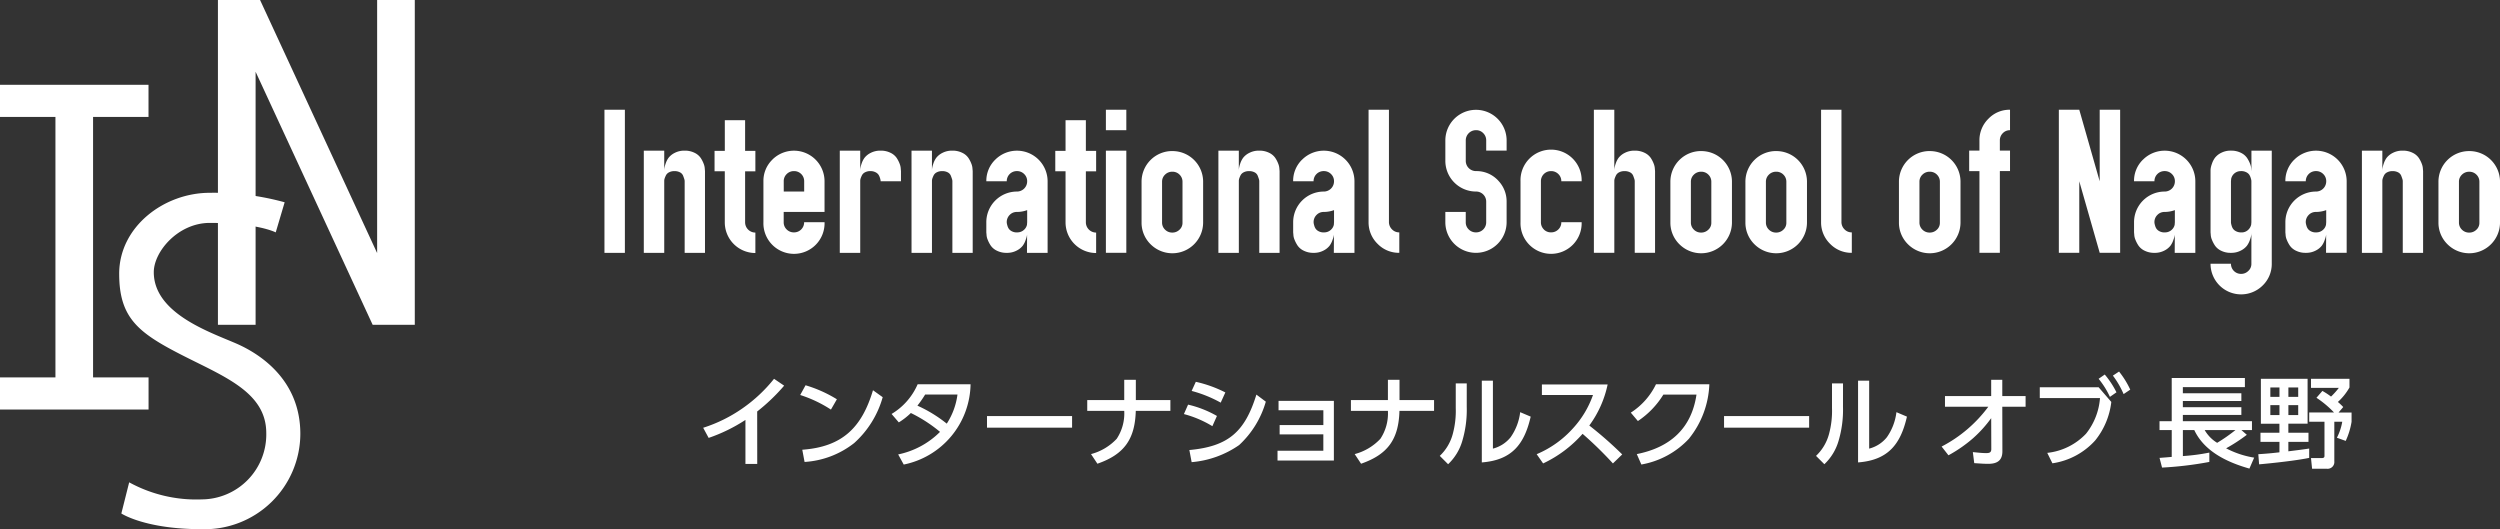
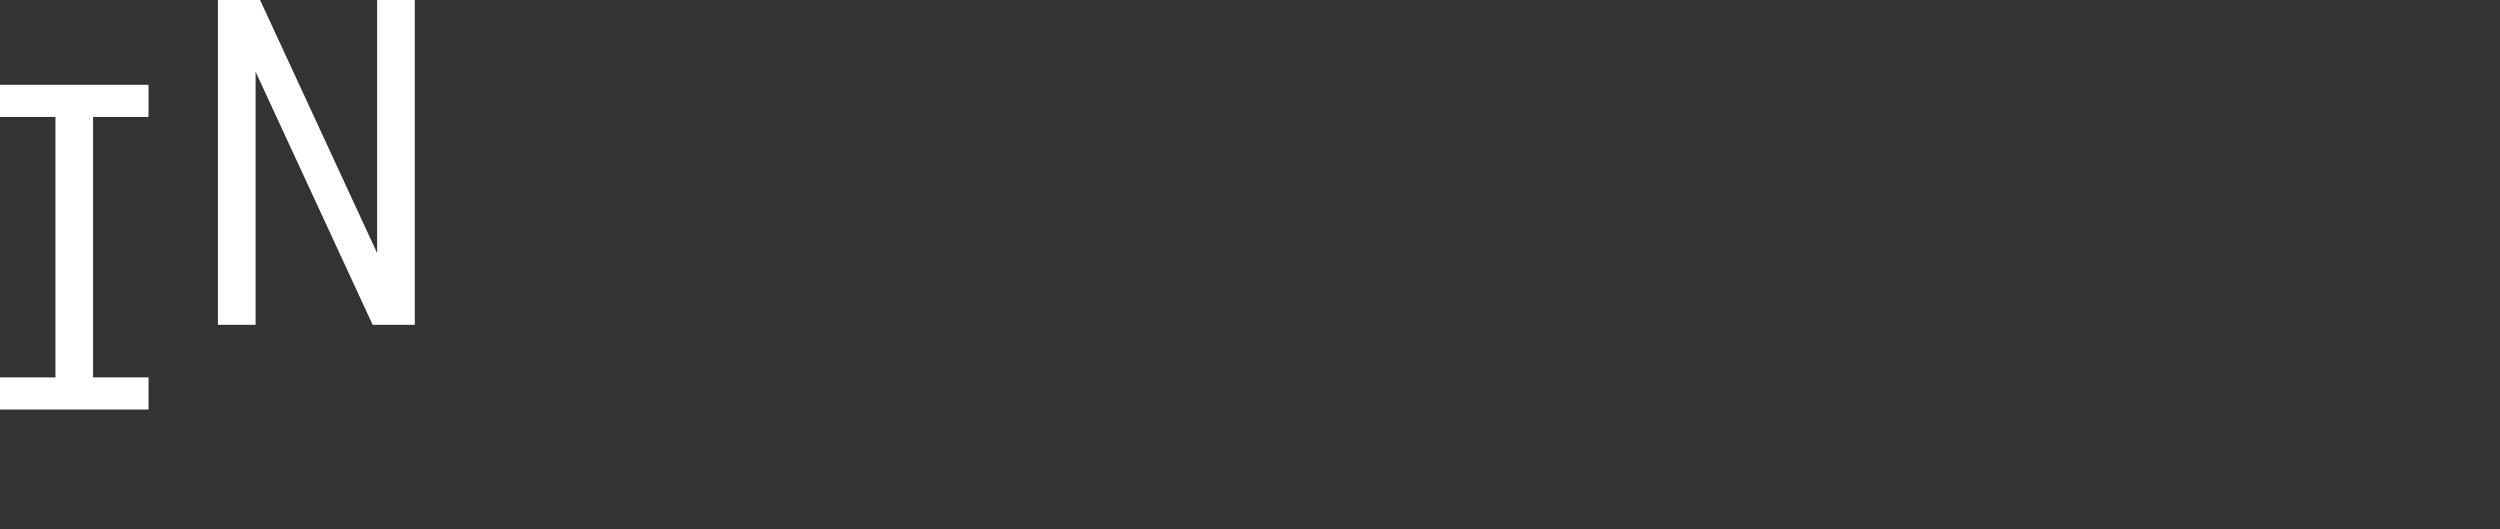
<svg xmlns="http://www.w3.org/2000/svg" width="274" height="58">
  <rect width="100%" height="100%" fill="#333333" stroke="none" />
  <defs>
    <clipPath id="a">
      <path fill="#fff" d="M0 0h274v58H0z" />
    </clipPath>
  </defs>
  <path d="M0 9.294v3.522h6.076v28.547H0v3.522h16.282v-3.522H10.2V12.816h6.077V9.294zM41.334 0v27.737L28.503 0h-4.618v35.6h4.129V7.865L40.844 35.6h4.617V0z" fill="#fff" />
  <g clip-path="url(#a)" fill="#fff">
-     <path d="M13.063 30.008c0 4.809 2.074 6.441 6.756 8.845s9.364 4.1 9.364 8.608a7.116 7.116 0 01-7.053 7.272 15.3 15.3 0 01-7.972-1.87l-.859 3.414s2.578 1.721 8.8 1.721a10.489 10.489 0 0010.818-10.447c0-5.759-4.179-8.668-7.053-9.914s-9.009-3.3-9.009-7.806c0-2.256 2.667-5.4 6.134-5.4 5.246 0 7.231 1.039 7.231 1.039l.978-3.3a29.11 29.11 0 00-8.209-1.039c-5.008 0-9.927 3.711-9.927 8.875m53.186-17.979h2.239v15.684h-2.239zm4.313 4.484H72.8v2.243c0-.058 0-.14.011-.247a2.78 2.78 0 01.131-.541 2.3 2.3 0 01.333-.673 1.978 1.978 0 01.672-.536 2.266 2.266 0 011.087-.246 2.352 2.352 0 011.086.235 1.712 1.712 0 01.672.558 3.152 3.152 0 01.333.651 1.693 1.693 0 01.121.568l.021.231v8.957h-2.229v-7.864a.749.749 0 00-.038-.213 6.76 6.76 0 00-.126-.36.724.724 0 00-.333-.377 1.239 1.239 0 00-.628-.142 1.219 1.219 0 00-.583.131.764.764 0 00-.344.334 2.663 2.663 0 00-.142.339.877.877 0 00-.044.268v7.886h-2.239zm8.879-3.337h2.224v3.358h1.125v2.243h-1.125v5.6a1.128 1.128 0 001.125 1.116v2.241a3.359 3.359 0 01-3.352-3.359v-5.6h-1.122v-2.241h1.125zm5.208 4.322a3.352 3.352 0 015.721 2.373v3.359h-4.477v1.126a1.069 1.069 0 00.327.793 1.094 1.094 0 00.8.323 1.1 1.1 0 001.114-1.116h2.238a3.352 3.352 0 11-6.7 0v-4.486a3.236 3.236 0 01.983-2.373m1.245 3.5h2.239v-1.127a1.1 1.1 0 00-1.114-1.115 1.093 1.093 0 00-.8.322 1.071 1.071 0 00-.327.793zm6.141-4.484h2.239v2.243c0-.058 0-.14.011-.247a2.782 2.782 0 01.131-.541 2.3 2.3 0 01.333-.673 1.977 1.977 0 01.672-.536 2.266 2.266 0 011.087-.246 2.352 2.352 0 011.086.235 1.712 1.712 0 01.672.558 3.156 3.156 0 01.333.651 1.693 1.693 0 01.121.568l.021.231v1.114h-2.227a.889.889 0 00-.011-.12 1.953 1.953 0 00-.071-.268 1.3 1.3 0 00-.158-.339.864.864 0 00-.333-.268 1.192 1.192 0 00-.552-.12 1.219 1.219 0 00-.583.131.764.764 0 00-.344.334 2.664 2.664 0 00-.142.339.878.878 0 00-.044.268v7.886H92.04zm7.862 0h2.239v2.243c0-.058 0-.14.011-.247a2.78 2.78 0 01.131-.541 2.3 2.3 0 01.333-.673 1.977 1.977 0 01.672-.536 2.266 2.266 0 011.087-.246 2.352 2.352 0 011.086.235 1.712 1.712 0 01.672.558 3.152 3.152 0 01.333.651 1.693 1.693 0 01.121.568l.021.231v8.957h-2.227v-7.864a.748.748 0 00-.038-.213q-.038-.125-.126-.36a.724.724 0 00-.333-.377 1.238 1.238 0 00-.628-.142 1.219 1.219 0 00-.583.131.763.763 0 00-.344.334 2.658 2.658 0 00-.142.339.878.878 0 00-.044.268v7.886h-2.239zm9.183.984a3.361 3.361 0 015.733 2.374v7.842h-2.261l.011-1.991a2.318 2.318 0 01-.142.536 2.282 2.282 0 01-.333.673 1.984 1.984 0 01-.672.536 2.246 2.246 0 01-1.082.247 2.34 2.34 0 01-1.08-.235 1.712 1.712 0 01-.672-.558 3.377 3.377 0 01-.339-.651 1.621 1.621 0 01-.126-.569l-.022-.23v-1.117a3.359 3.359 0 013.352-3.358 1.119 1.119 0 001.125-1.126 1.07 1.07 0 00-.327-.793 1.092 1.092 0 00-.8-.323 1.1 1.1 0 00-1.11 1.116h-2.238a3.237 3.237 0 01.983-2.374m2.369 7.974a1.06 1.06 0 00.775-.278 1.032 1.032 0 00.327-.553l.022-.285v-1.323a3.225 3.225 0 01-1.125.2 1.068 1.068 0 00-.792.328 1.1 1.1 0 00-.322.8.911.911 0 00.011.121 2.373 2.373 0 00.066.268 1.116 1.116 0 00.159.339.912.912 0 00.332.268 1.159 1.159 0 00.546.12m5.331-12.299h2.227v3.358h1.125v2.243h-1.125v5.6a1.128 1.128 0 001.125 1.116v2.241a3.359 3.359 0 01-3.352-3.359v-5.6h-1.125v-2.241h1.125zm4.422-1.147h2.239v2.242h-2.239zm0 4.484h2.239v11.198h-2.239zm7.283.047a3.359 3.359 0 013.374 3.314v4.506a3.374 3.374 0 01-5.733 2.418 3.32 3.32 0 01-1.015-2.33v-4.531a3.359 3.359 0 013.374-3.38m.792 2.587a1.075 1.075 0 00-.792-.322 1.093 1.093 0 00-.8.322 1.046 1.046 0 00-.327.771v4.462a1.069 1.069 0 00.327.793 1.094 1.094 0 00.8.323 1.105 1.105 0 00.78-.312 1 1 0 00.333-.761v-4.483a1.079 1.079 0 00-.322-.793m4.256-2.631h2.239v2.243c0-.058 0-.14.011-.247a2.781 2.781 0 01.131-.541 2.3 2.3 0 01.333-.673 1.977 1.977 0 01.672-.536 2.266 2.266 0 011.087-.246 2.352 2.352 0 011.086.235 1.712 1.712 0 01.672.558 3.155 3.155 0 01.333.651 1.694 1.694 0 01.121.568l.021.231v8.957h-2.227v-7.864a.748.748 0 00-.038-.213q-.038-.125-.126-.36a.724.724 0 00-.333-.377 1.238 1.238 0 00-.628-.142 1.219 1.219 0 00-.583.131.764.764 0 00-.344.334 2.66 2.66 0 00-.142.339.877.877 0 00-.044.268v7.886h-2.241zm9.18.984a3.361 3.361 0 015.733 2.374v7.842h-2.261l.011-1.991a2.319 2.319 0 01-.142.536 2.28 2.28 0 01-.333.673 1.984 1.984 0 01-.672.536 2.246 2.246 0 01-1.082.247 2.34 2.34 0 01-1.08-.235 1.712 1.712 0 01-.672-.558 3.38 3.38 0 01-.339-.651 1.622 1.622 0 01-.126-.569l-.022-.23v-1.117a3.359 3.359 0 013.352-3.358 1.119 1.119 0 001.125-1.126 1.07 1.07 0 00-.327-.793 1.092 1.092 0 00-.8-.323 1.1 1.1 0 00-1.114 1.116h-2.238a3.237 3.237 0 01.983-2.374m2.374 7.974a1.06 1.06 0 00.775-.278 1.033 1.033 0 00.327-.553l.022-.285v-1.323a3.225 3.225 0 01-1.125.2 1.068 1.068 0 00-.792.328 1.1 1.1 0 00-.322.8.911.911 0 00.011.121 2.373 2.373 0 00.066.268 1.118 1.118 0 00.159.339.913.913 0 00.332.268 1.159 1.159 0 00.546.12m4.904-13.446h2.239v12.348a1.134 1.134 0 00.344.771 1.076 1.076 0 00.792.323v2.24a3.242 3.242 0 01-2.369-.973 3.278 3.278 0 01-1-2.363V12.027zm10.657 11.2v1.127a1.071 1.071 0 00.327.793 1.093 1.093 0 00.8.322 1.1 1.1 0 001.114-1.115v-2.245a1.1 1.1 0 00-1.114-1.116 3.364 3.364 0 01-3.363-3.368v-2.23a3.358 3.358 0 116.716 0v1.114h-2.238v-1.114a1.1 1.1 0 00-.323-.8 1.068 1.068 0 00-.792-.328 1.119 1.119 0 00-1.125 1.127v2.231a1.119 1.119 0 001.125 1.127 3.227 3.227 0 012.5 1.116 3.276 3.276 0 01.852 2.242v2.243a3.358 3.358 0 01-6.716 0v-1.126zm8.556 1.919a1.075 1.075 0 00.792.322 1.1 1.1 0 00.8-.322 1.07 1.07 0 00.327-.793h2.227a3.352 3.352 0 11-6.7 0v-4.485a3.352 3.352 0 116.7 0h-2.227a1.071 1.071 0 00-.327-.793 1.1 1.1 0 00-.8-.322 1.1 1.1 0 00-1.11 1.115v4.484a1.078 1.078 0 00.322.793m5.482-13.118h2.239v6.727c0-.058 0-.14.011-.247a2.783 2.783 0 01.131-.541 2.3 2.3 0 01.333-.673 1.968 1.968 0 01.672-.536 2.266 2.266 0 011.087-.246 2.363 2.363 0 011.086.235 1.72 1.72 0 01.672.558 3.153 3.153 0 01.333.651 1.694 1.694 0 01.121.568l.021.231v8.955h-2.227v-7.862a.744.744 0 00-.038-.213 6.76 6.76 0 00-.126-.36.724.724 0 00-.333-.377 1.239 1.239 0 00-.628-.142 1.219 1.219 0 00-.583.131.763.763 0 00-.344.334 2.657 2.657 0 00-.142.339.873.873 0 00-.044.268v7.882h-2.239zm11.76 4.531a3.359 3.359 0 013.374 3.314v4.506a3.374 3.374 0 01-5.733 2.418 3.32 3.32 0 01-1.015-2.33v-4.531a3.359 3.359 0 013.374-3.38m.792 2.587a1.075 1.075 0 00-.792-.322 1.093 1.093 0 00-.8.322 1.046 1.046 0 00-.327.771v4.462a1.069 1.069 0 00.327.793 1.094 1.094 0 00.8.323 1.105 1.105 0 00.78-.312 1 1 0 00.333-.761v-4.483a1.079 1.079 0 00-.322-.793m7.432-2.584a3.359 3.359 0 013.374 3.314v4.506a3.374 3.374 0 01-5.733 2.418 3.32 3.32 0 01-1.015-2.33v-4.531a3.359 3.359 0 013.374-3.38m.792 2.587a1.075 1.075 0 00-.792-.322 1.093 1.093 0 00-.8.322 1.046 1.046 0 00-.327.771v4.462a1.069 1.069 0 00.327.793 1.094 1.094 0 00.8.323 1.105 1.105 0 00.78-.312 1 1 0 00.333-.761v-4.483a1.079 1.079 0 00-.322-.793m4.122-7.115h2.239v12.348a1.135 1.135 0 00.344.771 1.076 1.076 0 00.792.323v2.24a3.242 3.242 0 01-2.369-.973 3.278 3.278 0 01-1-2.363V12.027zm11.914 4.531a3.359 3.359 0 013.374 3.314v4.506a3.374 3.374 0 01-5.733 2.418 3.32 3.32 0 01-1.015-2.33v-4.531a3.359 3.359 0 013.374-3.38m.792 2.587a1.075 1.075 0 00-.792-.322 1.093 1.093 0 00-.8.322 1.046 1.046 0 00-.327.771v4.462a1.069 1.069 0 00.327.793 1.094 1.094 0 00.8.323 1.105 1.105 0 00.78-.312 1 1 0 00.333-.761v-4.483a1.079 1.079 0 00-.322-.793m8.009-7.115v2.242a1.066 1.066 0 00-.792.329 1.1 1.1 0 00-.322.8v1.111h1.114v2.243h-1.114v8.957h-2.238v-8.955h-1.125v-2.245h1.125v-1.157a3.293 3.293 0 01.993-2.346 3.2 3.2 0 012.359-.979m5.351 0h2.239l2.238 7.842v-7.842h2.242v15.682h-2.239l-2.241-7.84v7.84h-2.239zm9.227 5.468a3.361 3.361 0 015.733 2.374v7.842h-2.261l.011-1.991a2.317 2.317 0 01-.142.536 2.279 2.279 0 01-.333.673 1.983 1.983 0 01-.672.536 2.246 2.246 0 01-1.082.247 2.34 2.34 0 01-1.08-.235 1.712 1.712 0 01-.672-.558 3.373 3.373 0 01-.339-.651 1.62 1.62 0 01-.126-.569l-.022-.23v-1.117a3.359 3.359 0 013.352-3.358 1.119 1.119 0 001.125-1.126 1.07 1.07 0 00-.327-.793 1.092 1.092 0 00-.8-.323 1.1 1.1 0 00-1.114 1.116h-2.238a3.237 3.237 0 01.983-2.374m2.369 7.974a1.06 1.06 0 00.775-.278 1.032 1.032 0 00.327-.553l.022-.285v-1.323a3.226 3.226 0 01-1.125.2 1.068 1.068 0 00-.792.328 1.1 1.1 0 00-.323.8.919.919 0 00.011.121 2.376 2.376 0 00.066.268 1.115 1.115 0 00.159.339.914.914 0 00.332.268 1.159 1.159 0 00.546.12m6.192-8.716a2.223 2.223 0 011.081-.247 2.35 2.35 0 011.086.235 1.72 1.72 0 01.673.558 3.375 3.375 0 01.338.651 1.626 1.626 0 01.126.569l.022.23V16.51h2.228v12.437a3.273 3.273 0 01-.993 2.34 3.352 3.352 0 01-5.717-2.385h2.238a1.1 1.1 0 001.114 1.116 1.1 1.1 0 00.786-.323 1.026 1.026 0 00.339-.771v-3.456c0 .058 0 .14-.01.246a2.6 2.6 0 01-.137.541 2.37 2.37 0 01-.338.673 1.979 1.979 0 01-.673.536 2.254 2.254 0 01-1.086.247 2.317 2.317 0 01-1.081-.235 1.72 1.72 0 01-.666-.558 3.377 3.377 0 01-.339-.651 1.622 1.622 0 01-.126-.569l-.021-.23v-6.715c0-.058 0-.14.01-.246a2.6 2.6 0 01.137-.541 2.37 2.37 0 01.339-.673 1.981 1.981 0 01.666-.536m2.2 2a1.06 1.06 0 00-1.092.853l-.022.263v4.484a.91.91 0 00.011.121 2.375 2.375 0 00.066.268 1.117 1.117 0 00.159.339.9.9 0 00.338.268 1.168 1.168 0 00.54.12 1.04 1.04 0 00.77-.278 1.118 1.118 0 00.333-.575l.022-.263v-4.489a1.044 1.044 0 00-.01-.121 2.136 2.136 0 00-.071-.268 1.354 1.354 0 00-.158-.339.864.864 0 00-.333-.268 1.2 1.2 0 00-.552-.12m5.834-1.257a3.361 3.361 0 015.733 2.373v7.842h-2.261l.011-1.991a2.316 2.316 0 01-.142.536 2.28 2.28 0 01-.333.673 1.984 1.984 0 01-.672.536 2.246 2.246 0 01-1.082.247 2.339 2.339 0 01-1.08-.235 1.712 1.712 0 01-.672-.558 3.373 3.373 0 01-.339-.651 1.621 1.621 0 01-.126-.569l-.022-.23v-1.116a3.359 3.359 0 013.352-3.358 1.119 1.119 0 001.126-1.126 1.07 1.07 0 00-.327-.793 1.092 1.092 0 00-.8-.323 1.1 1.1 0 00-1.114 1.116h-2.238a3.237 3.237 0 01.983-2.374m2.369 7.974a1.06 1.06 0 00.775-.278 1.033 1.033 0 00.327-.553l.022-.285v-1.323a3.226 3.226 0 01-1.125.2 1.068 1.068 0 00-.792.328 1.1 1.1 0 00-.323.8.92.92 0 00.011.121 2.37 2.37 0 00.066.268 1.117 1.117 0 00.159.339.913.913 0 00.332.268 1.159 1.159 0 00.546.12m5.039-8.962h2.239v2.243c0-.058 0-.14.011-.247a2.786 2.786 0 01.131-.541 2.3 2.3 0 01.333-.673 1.977 1.977 0 01.672-.536 2.266 2.266 0 011.087-.246 2.352 2.352 0 011.086.235 1.712 1.712 0 01.672.558 3.156 3.156 0 01.333.651 1.693 1.693 0 01.121.568l.021.231v8.957h-2.228v-7.864a.747.747 0 00-.038-.213q-.038-.125-.126-.36a.724.724 0 00-.333-.377 1.239 1.239 0 00-.628-.142 1.219 1.219 0 00-.583.131.763.763 0 00-.344.334 2.663 2.663 0 00-.142.339.876.876 0 00-.044.268v7.886h-2.239zm11.763.047a3.359 3.359 0 013.374 3.314v4.506a3.374 3.374 0 01-5.733 2.418 3.319 3.319 0 01-1.015-2.33v-4.531a3.359 3.359 0 013.374-3.377m.792 2.587a1.075 1.075 0 00-.792-.322 1.093 1.093 0 00-.8.322 1.046 1.046 0 00-.327.771v4.462a1.069 1.069 0 00.327.793 1.094 1.094 0 00.8.323 1.106 1.106 0 00.78-.312 1 1 0 00.333-.761v-4.486a1.079 1.079 0 00-.322-.793M82.993 50.846H81.7v-4.823a17.979 17.979 0 01-4.032 1.971l-.6-1.11a16.006 16.006 0 004.3-2.123 16.317 16.317 0 003.467-3.244l1.108.752a20.8 20.8 0 01-2.956 2.83zm8.73-7.086l-.652 1.132a13.844 13.844 0 00-3.369-1.6l.587-1.067a14.276 14.276 0 013.434 1.536m-3.793 5.53c4.369-.316 6.52-2.406 7.749-6.521l1.065.762a10.613 10.613 0 01-3.129 5.03 9.758 9.758 0 01-5.434 2.068zm11.905-4.03a7.6 7.6 0 01-1.326 1.034l-.793-.925a7.053 7.053 0 002.858-3.255h5.8a9.134 9.134 0 01-7.325 8.8l-.609-1.11a9.071 9.071 0 004.586-2.471 15.741 15.741 0 00-3.195-2.068m5.108-2.025h-3.543a11.571 11.571 0 01-.848 1.219 14.805 14.805 0 013.217 1.971 7.651 7.651 0 001.174-3.19m3.236 2.358h9.325v1.273h-9.325zm20.099-1.753v1.187h-3.793c-.087 3.1-1.261 4.768-4.206 5.791l-.7-1.056a5.922 5.922 0 002.815-1.676 5.025 5.025 0 00.826-3.059h-4.054v-1.187h4.054v-2.221h1.272v2.221zm5.102 1.743l-.5 1.121a11.746 11.746 0 00-3.119-1.328l.456-1.035a11.651 11.651 0 013.163 1.242m-3.022 3.734c4.282-.392 6.087-2 7.347-6.074l1.033.773a10.369 10.369 0 01-2.924 4.757 10.688 10.688 0 01-5.206 1.873zm3.945-6.314l-.51 1.121a13.674 13.674 0 00-3.184-1.284l.456-1a13.574 13.574 0 013.239 1.166m5.948 4.6v-1.023h4.793v-1.622h-4.912v-1.035h6.064v6.543h-6.176v-1.071h5.021v-1.8zm16.925-3.766v1.187h-3.793c-.087 3.1-1.261 4.768-4.206 5.791l-.7-1.056a5.922 5.922 0 002.815-1.676 5.024 5.024 0 00.826-3.059h-4.054v-1.187h4.054v-2.221h1.272v2.221zm3.582.762a11.926 11.926 0 01-.489 3.723 5.721 5.721 0 01-1.553 2.548l-.913-.915a5.109 5.109 0 001.424-2.4 9.7 9.7 0 00.326-2.852v-2.695h1.205zm2.869 4.561a3.648 3.648 0 001.935-1.241 6.025 6.025 0 001.053-2.754l1.152.489c-.7 3.059-2.086 4.768-5.358 5.018v-8.958h1.217zm14.174.632l-1.022.991a40.479 40.479 0 00-3.325-3.244 13.311 13.311 0 01-4.325 3.244l-.707-1.013a11.155 11.155 0 003.956-2.808 10.608 10.608 0 002.217-3.68h-5.6v-1.154h7.205a11.6 11.6 0 01-2.01 4.5 41.516 41.516 0 013.608 3.168m7.357-1.768a9.318 9.318 0 01-5.26 2.874l-.5-1.143c3.62-.718 5.989-2.777 6.543-6.521h-3.63a9.35 9.35 0 01-2.793 2.9l-.776-.921a7.637 7.637 0 002.761-3.113h5.847a10.08 10.08 0 01-2.2 5.922m3.812-2.436h9.325v1.273h-9.325zm13.036-.991a11.926 11.926 0 01-.489 3.723 5.72 5.72 0 01-1.553 2.548l-.913-.915a5.109 5.109 0 001.424-2.4 9.7 9.7 0 00.326-2.852v-2.695h1.207zm2.869 4.561a3.643 3.643 0 001.934-1.241 6.017 6.017 0 001.054-2.754l1.152.489c-.7 3.059-2.086 4.768-5.358 5.018v-8.958h1.217zm8.309-4.594v-1.164h5.064v-1.786h1.217v1.786h2.554v1.165h-2.554l.011 4.888c0 1.034-.6 1.372-1.554 1.372-.511 0-1.022-.043-1.532-.076l-.152-1.209c.446.044 1.01.11 1.446.11.359 0 .576-.054.576-.446l-.011-3.386a13.45 13.45 0 01-2.01 2.221 15.049 15.049 0 01-2.674 1.851l-.75-.959a14.877 14.877 0 005.119-4.365zm16.838-2.133l1.391 1.611a8.187 8.187 0 01-1.771 4.225 7.837 7.837 0 01-4.684 2.5l-.565-1.143a6.851 6.851 0 004.249-2.1 7.115 7.115 0 001.532-3.908h-6.6v-1.185zm.674-1.394a9.77 9.77 0 011.282 1.949l-.717.5a9.166 9.166 0 00-1.239-1.981zm1.565-.326a9.559 9.559 0 011.228 1.981l-.728.49a9.638 9.638 0 00-1.174-2.025zm5.776 6.411h-1.339v-.968h1.337v-4.736h8.02v1h-6.8v.675h6.413v.848h-6.413v.675h6.413v.849h-6.413v.687h7.575v.968h-1.163l.6.523a18.392 18.392 0 01-2.271 1.48 9.938 9.938 0 003.075 1.023l-.521 1.2c-2.381-.674-4.934-1.851-6.043-4.224h-1.249v2.852a22.057 22.057 0 002.9-.381v1.023a38.429 38.429 0 01-5.183.62l-.277-1.062c.446-.033.891-.066 1.337-.109zm6.988 0h-3.38a3.93 3.93 0 001.369 1.4 18.419 18.419 0 002.01-1.4m4.82 1.296h-2.081v-1h2.076v-.99h-2.032v-4.923h5.119v4.921h-2.108v.99h2.206v1h-2.206v1.038c.761-.1 1.522-.185 2.283-.305v1.023c-1.315.283-4.087.588-5.489.708l-.087-1.111a41.092 41.092 0 002.315-.206zm-1-4.931h1v-1.033h-1zm0 1.992h1v-1.089h-1zm1.978-1.992h1.076v-1.033h-1.076zm0 1.992h1.076v-1.089h-1.076zm5.532-2.983h-3.054v-.991h4.217v.949a6.388 6.388 0 01-1.271 1.59 7.015 7.015 0 01.587.555l-.511.6h1.424v1.013a7.942 7.942 0 01-.642 2.1l-.967-.348a5.931 5.931 0 00.587-1.752h-.869v4.333a.741.741 0 01-.837.817h-1.6l-.119-1.166h1.152c.173 0 .326-.032.326-.228v-3.76h-1.673v-1.012h2.717a10.919 10.919 0 00-1.924-1.611l.652-.751a7.781 7.781 0 01.946.62 7.923 7.923 0 00.859-.958" />
-   </g>
+     </g>
</svg>